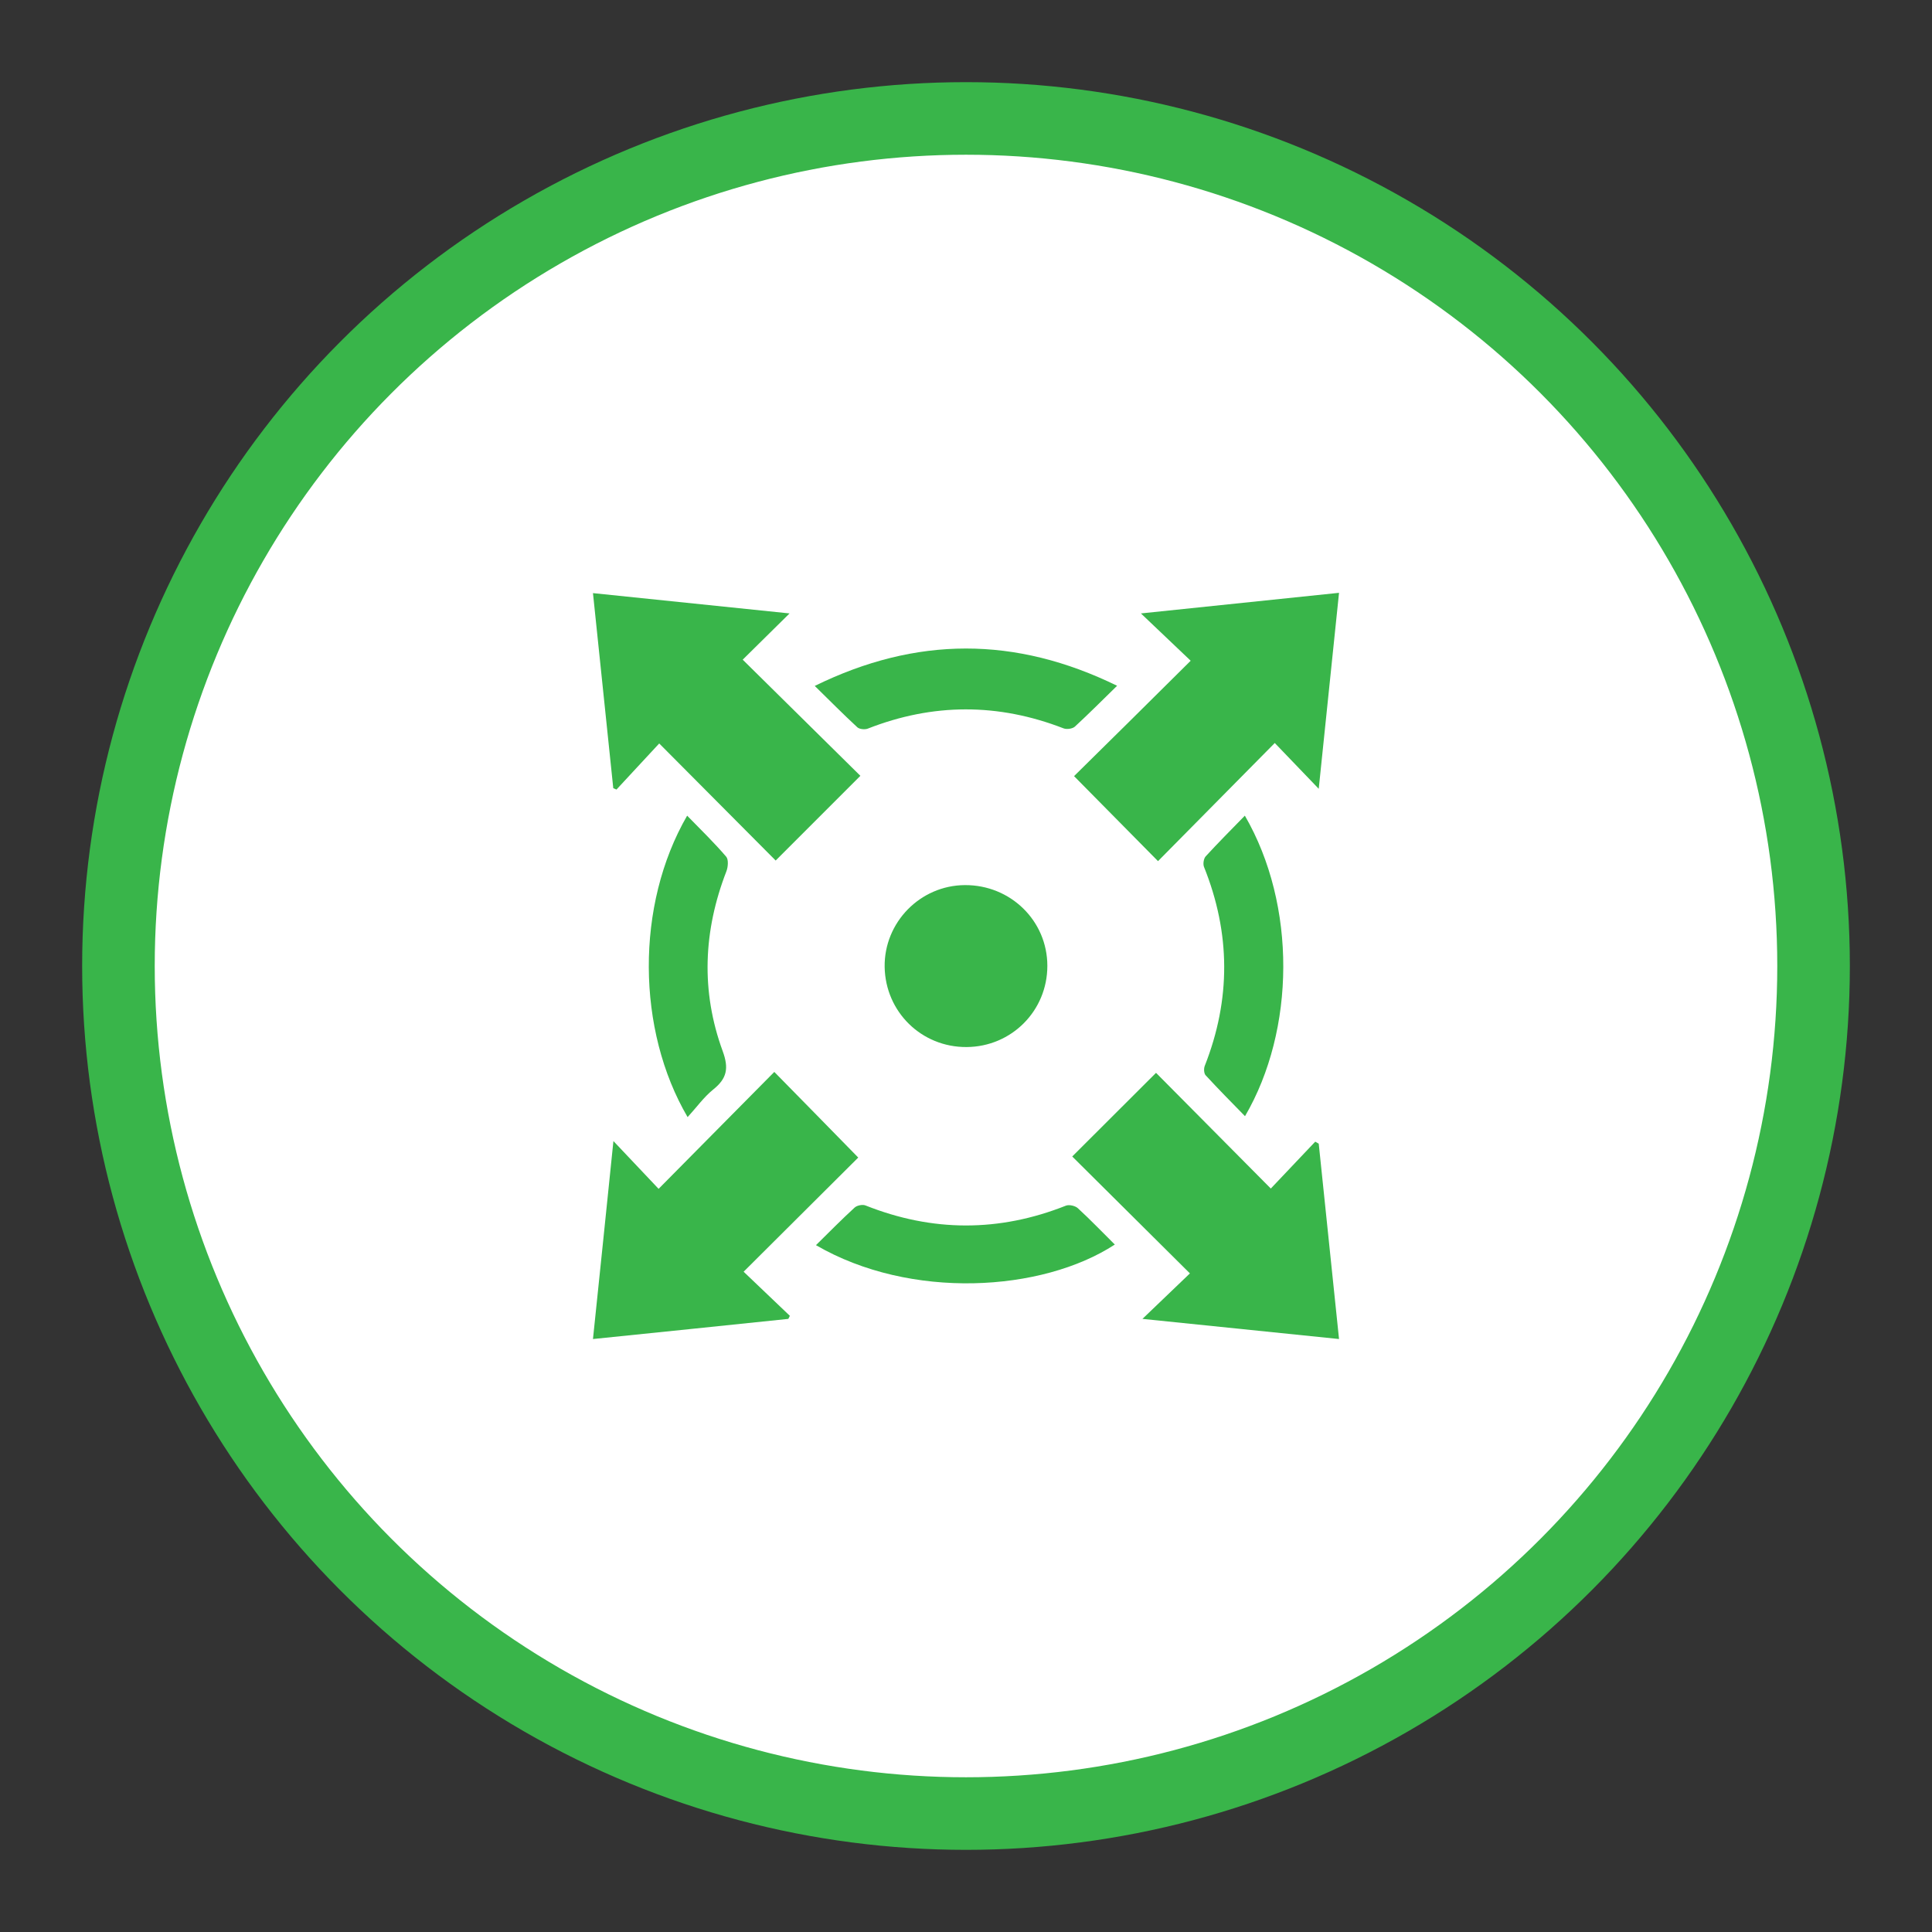
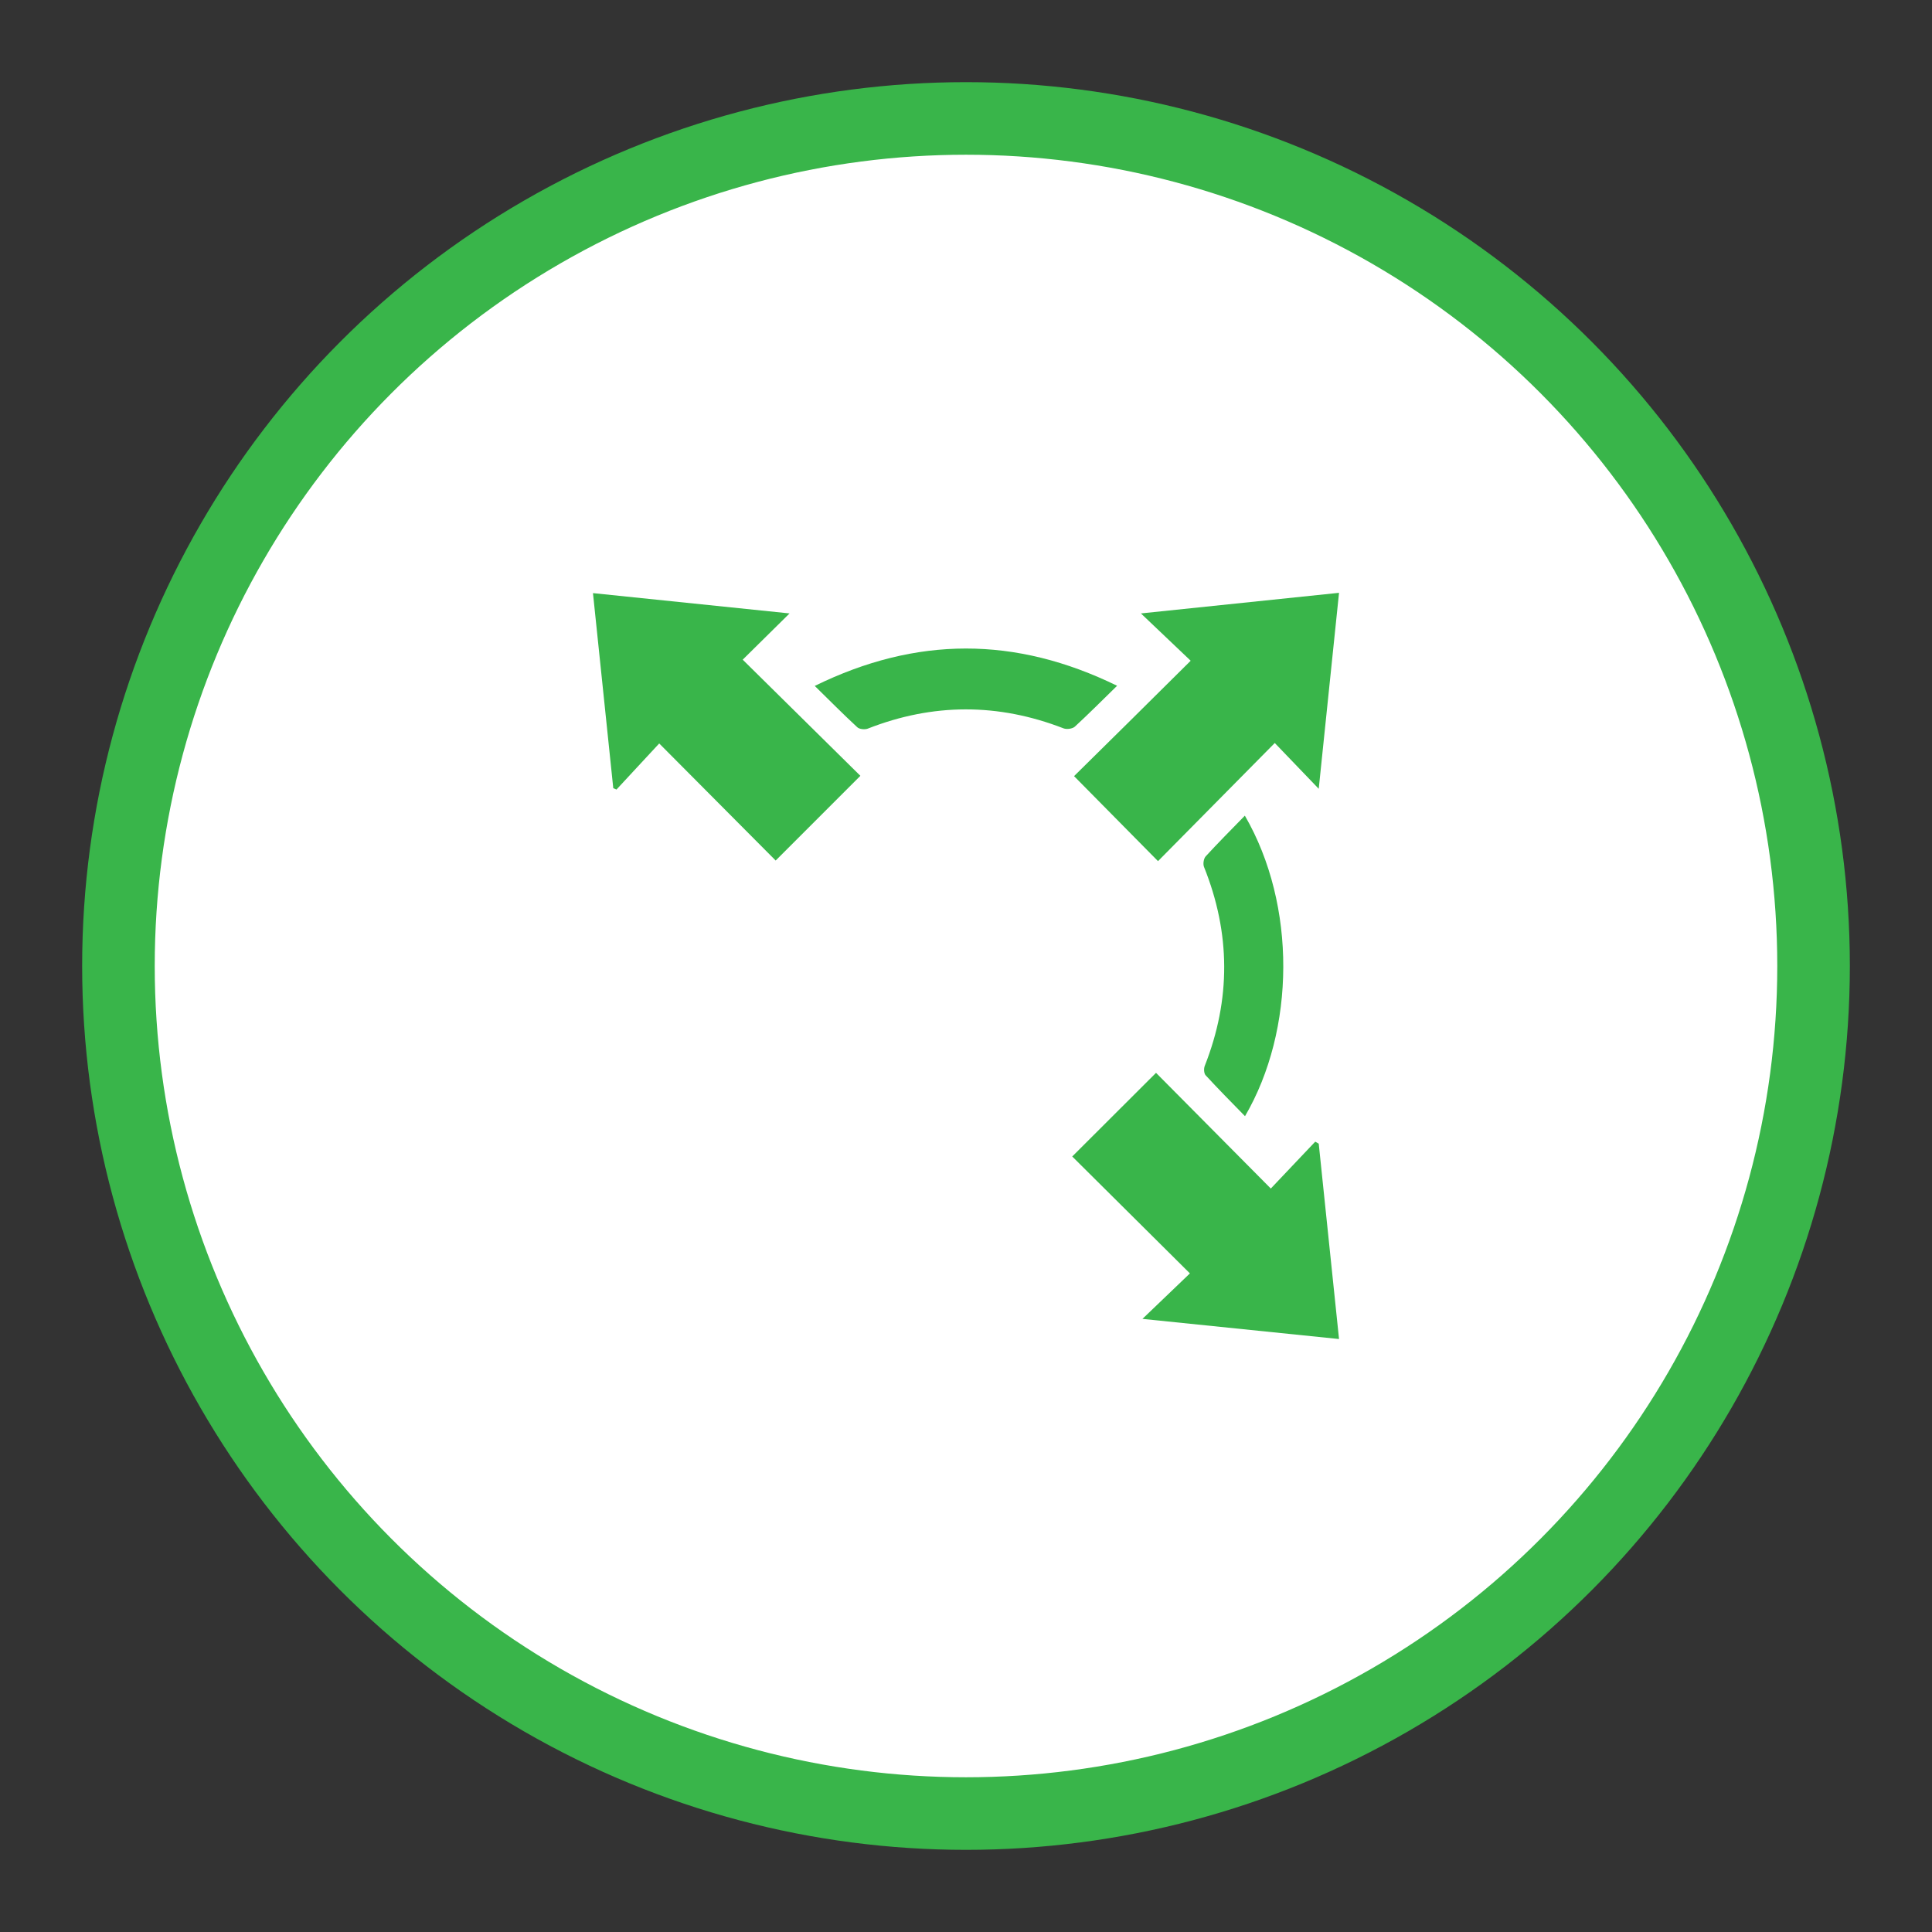
<svg xmlns="http://www.w3.org/2000/svg" version="1.1" id="Layer_1" x="0px" y="0px" viewBox="0 0 126.58 126.58" style="enable-background:new 0 0 126.58 126.58;" xml:space="preserve">
  <rect x="0" y="0" width="126.58" height="126.58" fill="#333333" stroke="none" />
  <style type="text/css"> .st0{fill-rule:evenodd;clip-rule:evenodd;fill:#FFFFFF;stroke:#39B54A;stroke-width:4.755;stroke-miterlimit:10;} .st1{fill:#39B54A;} </style>
  <g>
    <circle class="st0" cx="63.29" cy="63.29" r="55.53" />
    <g>
-       <path class="st1" d="M56.23,75.84c-2.41,2.4-4.92,4.9-7.51,7.48c1.04,0.99,2.03,1.94,3.03,2.89c-0.03,0.07-0.07,0.14-0.1,0.2 c-4.24,0.44-8.47,0.88-12.8,1.32c0.45-4.34,0.89-8.55,1.34-12.97c1.06,1.12,2,2.11,2.96,3.13c2.63-2.66,5.12-5.17,7.58-7.66 C52.61,72.14,54.38,73.95,56.23,75.84z" />
      <path class="st1" d="M77.96,83.43c-2.68-2.66-5.21-5.18-7.71-7.66c1.86-1.85,3.65-3.65,5.49-5.48c2.46,2.48,4.96,5,7.52,7.58 c1.01-1.07,1.96-2.07,2.91-3.07c0.08,0.04,0.15,0.09,0.23,0.13c0.44,4.22,0.88,8.44,1.33,12.8c-4.3-0.44-8.55-0.88-12.88-1.32 C75.91,85.39,76.91,84.43,77.96,83.43z" />
      <path class="st1" d="M56.37,50.83c-1.88,1.88-3.68,3.68-5.55,5.55c-2.49-2.51-5.01-5.04-7.63-7.67c-0.95,1.03-1.88,2.02-2.8,3.02 c-0.07-0.03-0.14-0.06-0.21-0.09c-0.44-4.22-0.88-8.44-1.33-12.78c4.3,0.44,8.54,0.88,12.88,1.33c-1.05,1.04-2.03,2-3.07,3.03 C51.3,45.83,53.84,48.33,56.37,50.83z" />
      <path class="st1" d="M78.01,43.29c-1.15-1.09-2.14-2.03-3.26-3.1c4.42-0.46,8.65-0.9,12.98-1.35c-0.45,4.32-0.88,8.54-1.33,12.84 c-1.01-1.05-1.94-2.02-2.88-3c-2.66,2.69-5.17,5.23-7.65,7.74c-1.92-1.95-3.71-3.75-5.5-5.57C72.81,48.45,75.34,45.94,78.01,43.29 z" />
-       <path class="st1" d="M63.33,68.6c-2.95,0.02-5.32-2.3-5.37-5.25c-0.04-2.92,2.33-5.34,5.25-5.36c3-0.02,5.41,2.34,5.41,5.29 C68.62,66.22,66.28,68.58,63.33,68.6z" />
      <path class="st1" d="M73.19,44.93c-0.99,0.97-1.86,1.84-2.77,2.68c-0.16,0.14-0.53,0.19-0.74,0.11 c-4.28-1.66-8.55-1.66-12.83,0.02c-0.19,0.07-0.54,0.04-0.68-0.09c-0.92-0.85-1.81-1.75-2.79-2.71 C60.03,41.68,66.52,41.67,73.19,44.93z" />
-       <path class="st1" d="M45.02,53.44c0.91,0.93,1.78,1.78,2.56,2.69c0.16,0.19,0.12,0.68,0.01,0.96c-1.51,3.9-1.68,7.85-0.24,11.78 c0.41,1.12,0.28,1.79-0.62,2.51c-0.62,0.5-1.1,1.18-1.68,1.81C41.71,67.49,41.62,59.32,45.02,53.44z" />
      <path class="st1" d="M81.56,53.44c3.4,5.87,3.31,14.04,0.01,19.69c-0.88-0.9-1.75-1.78-2.58-2.68c-0.11-0.12-0.13-0.43-0.06-0.61 c1.72-4.36,1.7-8.7-0.05-13.05c-0.07-0.19-0.02-0.53,0.11-0.68C79.8,55.23,80.65,54.37,81.56,53.44z" />
-       <path class="st1" d="M53.46,81.58c0.87-0.86,1.68-1.68,2.53-2.46c0.16-0.15,0.53-0.22,0.72-0.14c4.38,1.74,8.75,1.75,13.13,0.01 c0.21-0.08,0.61,0.01,0.78,0.17c0.83,0.76,1.61,1.58,2.42,2.38C68.27,84.65,59.65,85.18,53.46,81.58z" />
    </g>
  </g>
</svg>